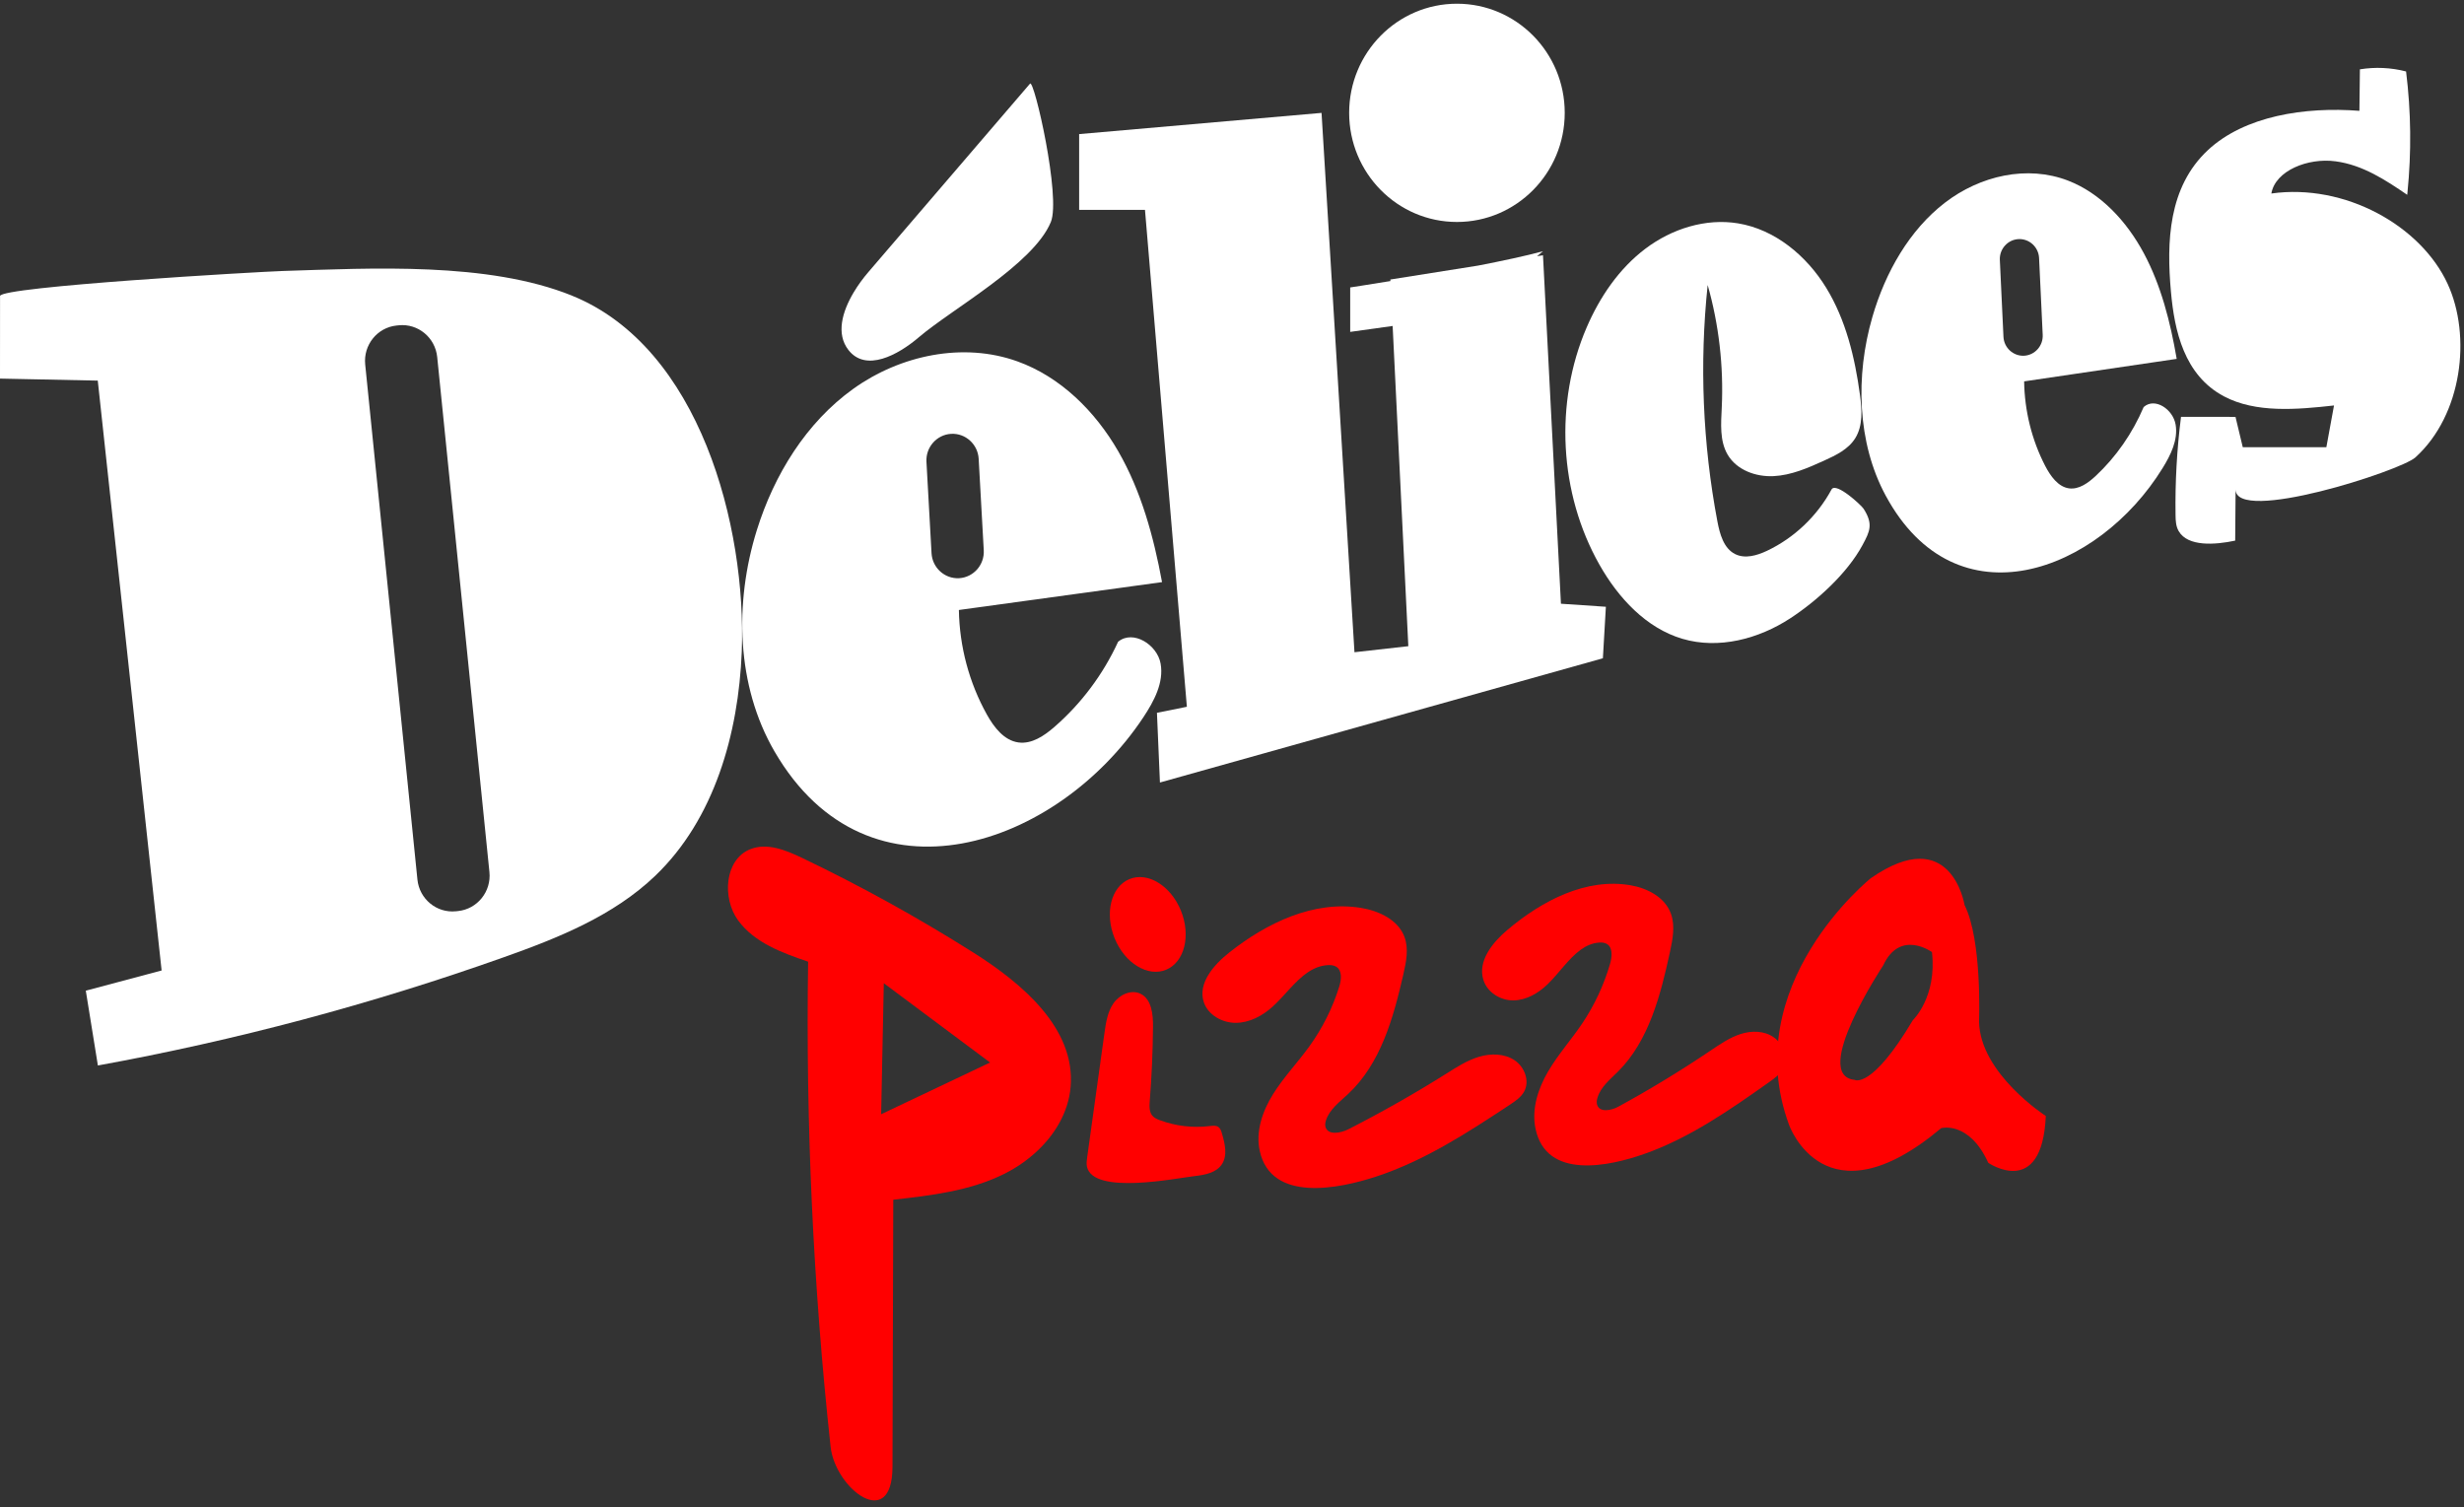
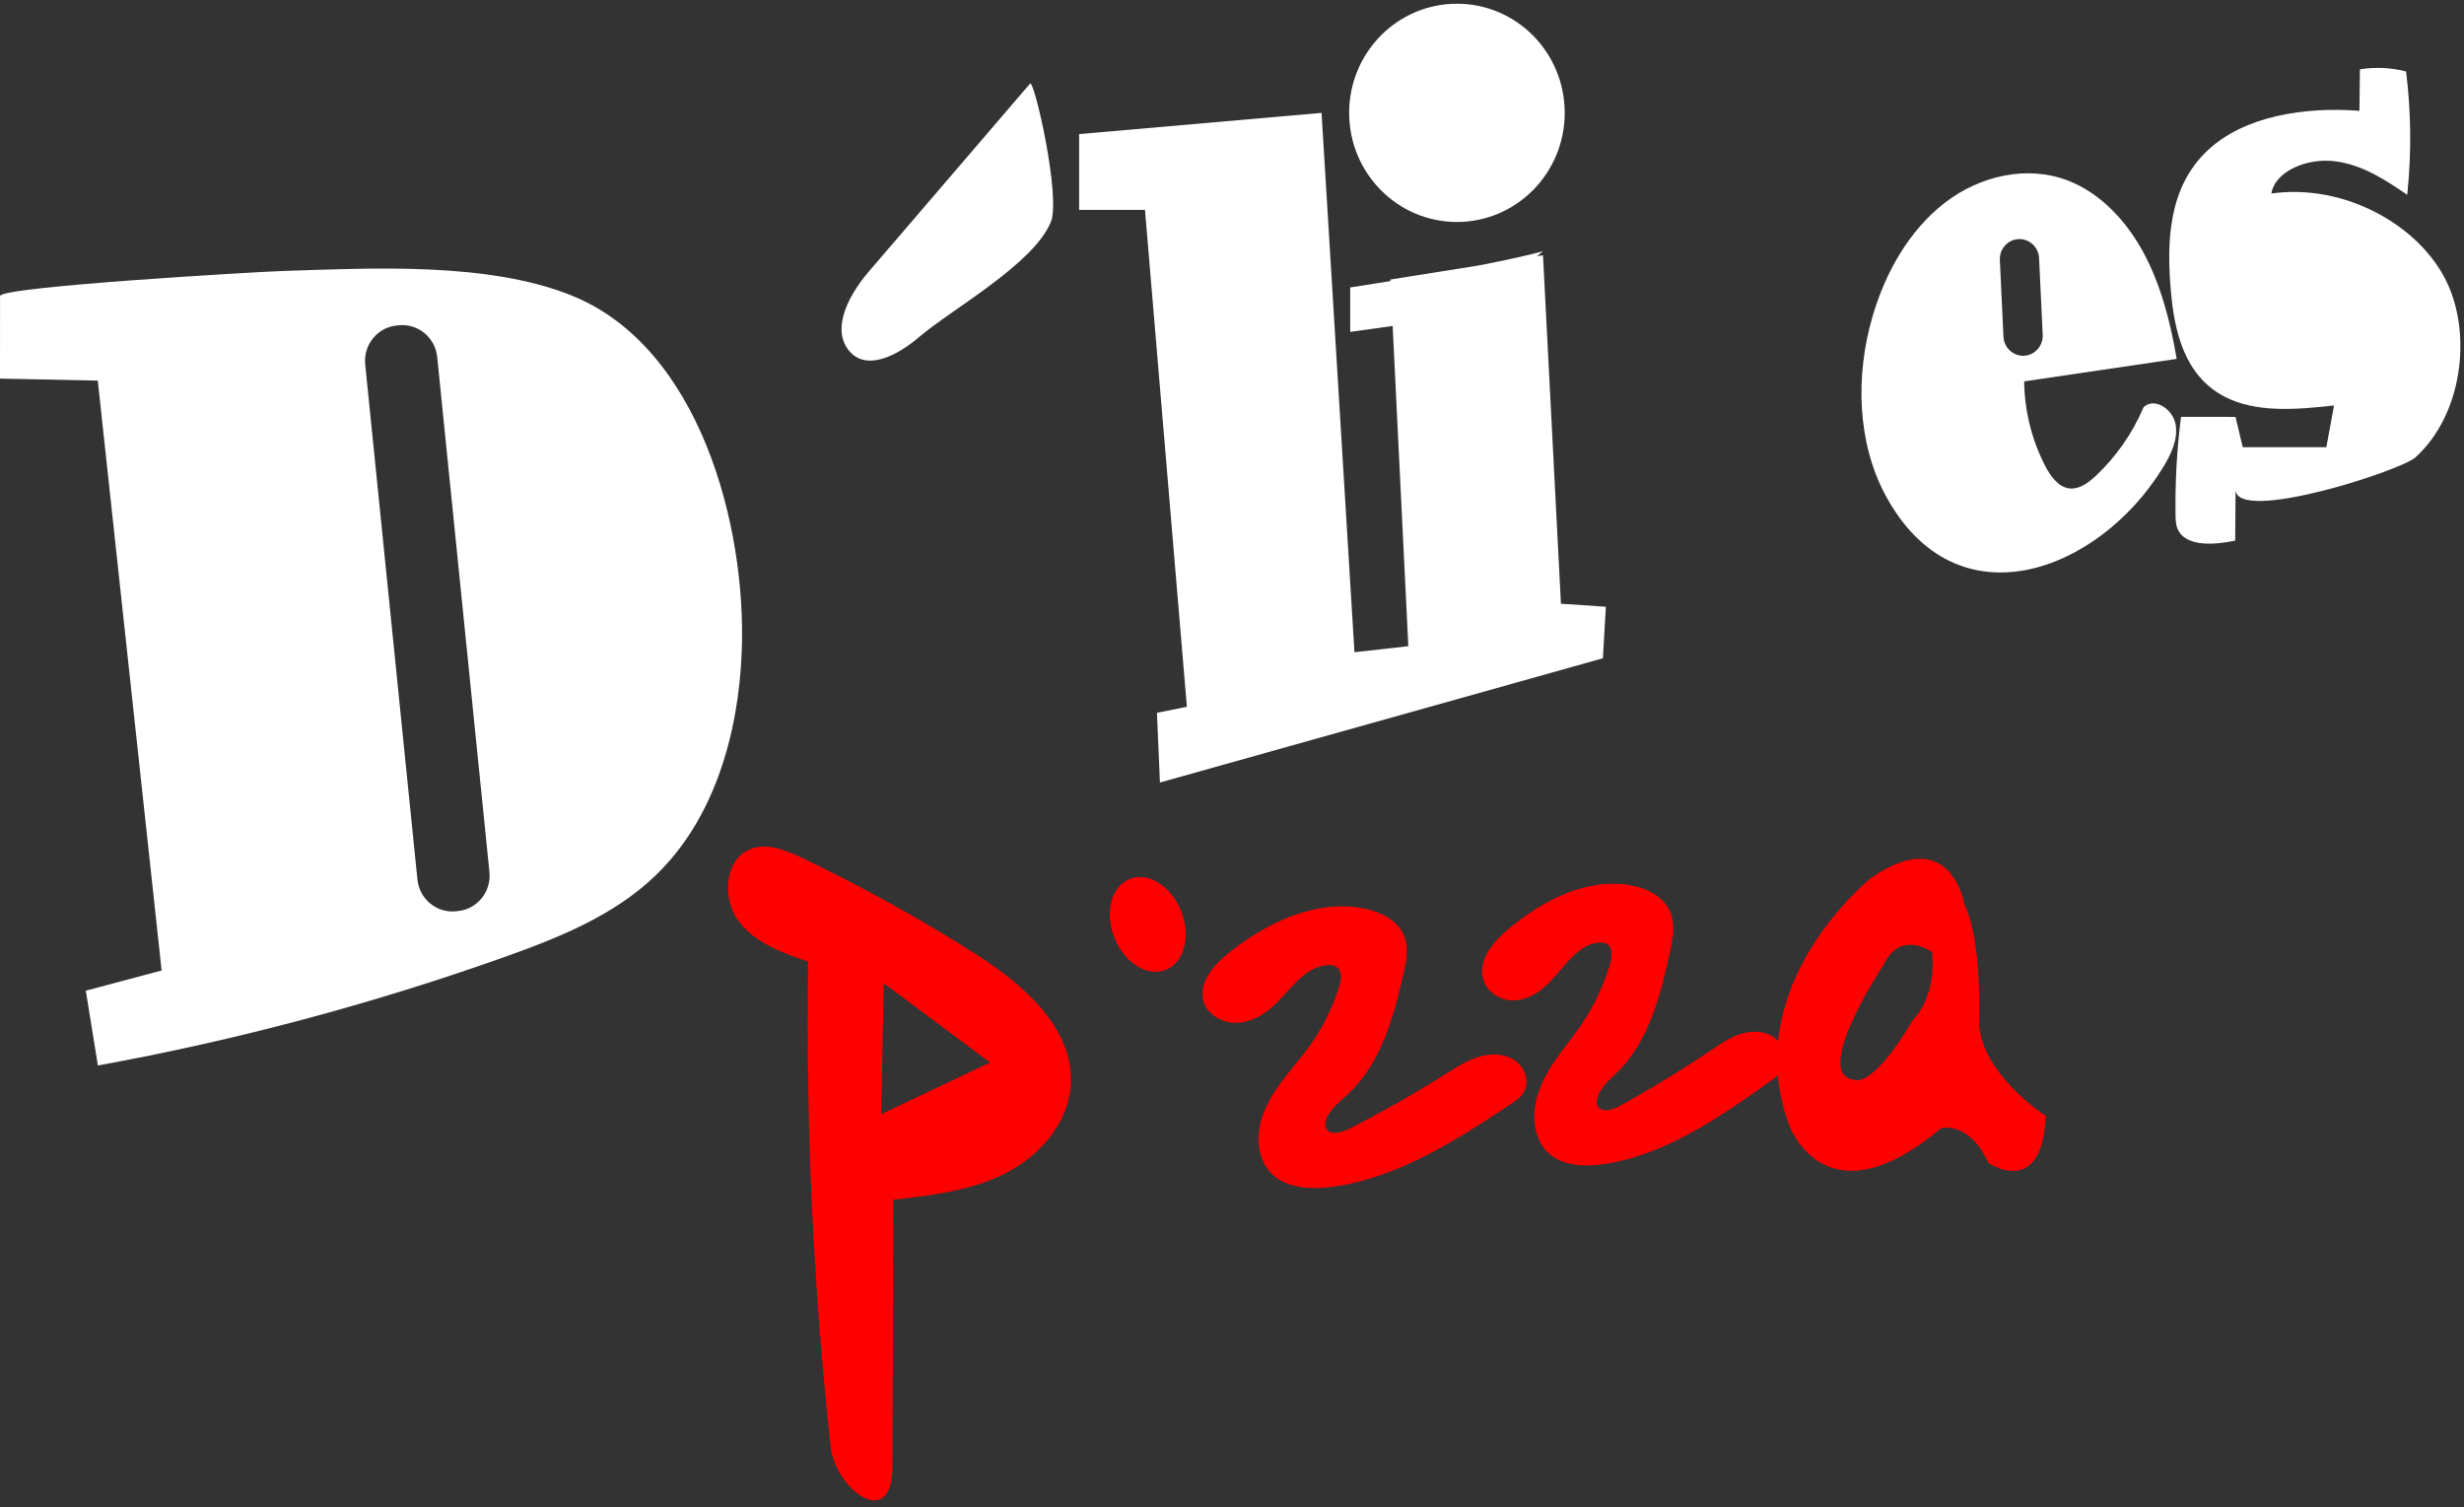
<svg xmlns="http://www.w3.org/2000/svg" width="255" height="156" viewBox="0 0 255 156" fill="none">
  <rect x="0" y="0" width="255" height="156" fill="#333333" stroke="none" />
  <g clip-path="url(#clip0_27_1031)">
    <path d="M88.338 30.275C87.16 32.257 86.504 34.551 87.804 36.22C89.606 38.533 92.917 36.76 95.089 34.903C98.504 31.984 106.938 27.358 108.75 22.983C109.816 20.413 107.02 8.163 106.599 8.655C101.024 15.153 95.449 21.65 89.874 28.149C89.339 28.772 88.798 29.499 88.338 30.274V30.275Z" fill="white" />
    <path d="M120.691 100.355C122.585 99.564 123.266 96.825 122.211 94.237C121.157 91.649 118.767 90.191 116.873 90.982C114.979 91.773 114.298 94.512 115.352 97.101C116.406 99.689 118.797 101.146 120.691 100.355Z" fill="#FF0000" />
    <path d="M59.19 30.593C50.494 27.079 38.444 27.755 29.269 28.044C26.763 28.123 0.005 29.666 0.005 30.636C0.003 33.484 0.002 36.332 0 39.18C3.372 39.249 6.746 39.32 10.118 39.389C12.321 59.737 14.524 80.085 16.726 100.435C14.111 101.132 11.494 101.828 8.879 102.525C9.296 105.106 9.712 107.684 10.13 110.265C24.389 107.674 38.444 103.927 52.115 99.073C57.751 97.073 63.48 94.786 67.817 90.628C73.922 84.775 76.431 75.941 76.764 67.435C77.27 54.476 72.432 35.945 59.19 30.596V30.593ZM47.407 94.283L47.185 94.306C45.188 94.513 43.404 93.042 43.199 91.021L37.795 37.723C37.59 35.702 39.042 33.895 41.039 33.688L41.261 33.665C43.257 33.458 45.042 34.929 45.246 36.95L50.651 90.248C50.855 92.269 49.403 94.076 47.407 94.283Z" fill="white" />
-     <path d="M115.738 66.396C115.73 66.403 115.721 66.41 115.711 66.418C114.166 69.786 111.902 72.812 109.12 75.23C108.065 76.147 106.779 77.022 105.402 76.835C103.91 76.633 102.865 75.266 102.127 73.939C100.298 70.653 99.295 66.898 99.236 63.127C106.244 62.166 113.251 61.204 120.26 60.243C119.388 55.534 118.111 50.838 115.726 46.7C113.341 42.563 109.751 38.999 105.291 37.399C99.672 35.381 93.175 36.75 88.308 40.238C83.44 43.726 80.114 49.122 78.32 54.88C75.978 62.397 76.207 70.97 80.153 77.764C89.874 94.504 109.461 87.595 118.316 74.246C119.421 72.581 120.468 70.642 120.11 68.668C119.753 66.705 117.269 65.16 115.737 66.396H115.738ZM96.405 57.255L95.879 47.788C95.795 46.283 96.942 44.983 98.429 44.898C99.916 44.814 101.199 45.975 101.283 47.48L101.81 56.948C101.893 58.453 100.746 59.753 99.259 59.837C97.773 59.922 96.489 58.76 96.405 57.255Z" fill="white" />
    <path d="M249.149 19.918C249.57 15.753 249.522 11.555 249.006 7.397C247.468 6.993 245.809 6.917 244.227 7.176C244.21 8.607 244.193 10.039 244.176 11.47C238.521 11.027 232.286 12.005 228.5 15.533C224.384 19.365 224.212 25.059 224.671 30.187C225.034 34.244 226.036 38.825 230.15 41.013C233.44 42.761 237.679 42.394 241.547 41.962C241.283 43.4 241.02 44.838 240.756 46.278C237.871 46.278 234.987 46.278 232.104 46.278C231.853 45.233 231.603 44.187 231.352 43.143C229.473 43.143 227.593 43.143 225.714 43.141C225.286 46.516 225.097 49.913 225.148 53.306C225.157 53.872 225.177 54.459 225.474 54.968C226.418 56.589 229.224 56.394 231.32 55.948C231.333 54.179 231.349 52.41 231.362 50.641C231.333 54.245 248.424 48.737 249.97 47.336C254.831 42.931 255.782 34.768 253.312 29.39C250.545 23.366 242.691 18.956 235.062 20.026C235.473 17.655 238.853 16.315 241.692 16.692C244.53 17.068 246.898 18.642 249.123 20.161C249.132 20.081 249.14 20 249.149 19.921V19.918Z" fill="white" />
    <path d="M221.87 42.107C221.87 42.107 221.856 42.119 221.849 42.125C220.69 44.843 218.988 47.287 216.9 49.241C216.107 49.981 215.142 50.687 214.107 50.537C212.987 50.373 212.203 49.27 211.649 48.199C210.275 45.544 209.521 42.513 209.479 39.468C214.742 38.691 220.005 37.916 225.267 37.14C224.613 33.337 223.655 29.545 221.863 26.204C220.073 22.862 217.374 19.985 214.026 18.692C209.804 17.063 204.927 18.167 201.272 20.984C197.617 23.801 195.119 28.157 193.772 32.807C192.013 38.878 192.185 45.799 195.148 51.286C202.45 64.805 217.157 59.226 223.808 48.445C224.638 47.099 225.424 45.535 225.155 43.94C224.887 42.356 223.022 41.108 221.87 42.107ZM207.339 34.856L206.964 26.899C206.911 25.769 207.781 24.799 208.897 24.745C210.014 24.692 210.972 25.572 211.025 26.703L211.4 34.66C211.453 35.79 210.584 36.76 209.467 36.814C208.35 36.867 207.392 35.987 207.339 34.856Z" fill="white" />
    <path d="M161.542 62.478L159.684 26.418L159.067 26.516L159.684 26C157.912 26.48 155.488 26.998 152.941 27.49L143.888 28.927L143.897 29.086C141.43 29.49 139.732 29.747 139.732 29.747V34.347L144.125 33.734L145.748 66.873L140.174 67.499L136.767 11.683L111.681 13.878V21.718H118.495L122.83 73.143L119.733 73.77L120.043 80.981L165.883 68.124L166.193 62.794L161.547 62.48L161.542 62.478Z" fill="white" />
-     <path d="M189.561 50.632C189.554 50.642 189.549 50.653 189.542 50.663C188.051 53.416 185.678 55.67 182.868 57.001C181.83 57.493 180.592 57.855 179.564 57.339C178.386 56.747 177.984 55.275 177.735 53.968C176.211 45.92 175.87 37.644 176.727 29.495C177.89 33.599 178.384 37.896 178.186 42.161C178.108 43.83 177.953 45.62 178.797 47.056C179.734 48.651 181.717 49.365 183.55 49.275C185.381 49.184 187.108 48.428 188.78 47.668C190.003 47.114 191.29 46.493 192.002 45.347C192.811 44.049 192.693 42.387 192.488 40.866C191.965 36.991 191.026 33.097 188.988 29.775C186.953 26.452 183.69 23.746 179.878 23.116C176.519 22.561 173.012 23.677 170.285 25.736C167.557 27.795 165.56 30.733 164.202 33.889C160.848 41.679 161.353 51.058 165.523 58.432C167.47 61.874 170.356 65.003 174.117 66.111C177.861 67.214 181.988 66.133 185.265 63.995C188 62.212 191.169 59.347 192.747 56.416C193.515 54.992 193.883 54.239 192.865 52.651C192.638 52.298 190.059 49.893 189.558 50.632H189.561Z" fill="white" />
    <path d="M150.779 22.971C156.94 22.971 161.934 17.914 161.934 11.677C161.934 5.44 156.94 0.384 150.779 0.384C144.619 0.384 139.625 5.44 139.625 11.677C139.625 17.914 144.619 22.971 150.779 22.971Z" fill="white" />
    <path d="M107.016 119.413C109.071 117.604 110.568 115.194 110.799 112.479C111.313 106.431 105.799 101.776 100.712 98.566C95.011 94.967 89.104 91.701 83.029 88.793C81.331 87.98 79.379 87.183 77.633 87.888C74.994 88.955 74.7 92.939 76.389 95.252C78.079 97.565 80.941 98.606 83.633 99.524C83.377 116.28 84.154 133.05 85.957 149.708C86.43 154.082 92.345 158.59 92.365 151.795C92.392 142.583 92.418 133.369 92.445 124.158C96.354 123.718 100.352 123.253 103.886 121.505C105.001 120.954 106.069 120.246 107.015 119.411L107.016 119.413ZM91.19 115.312L91.465 101.752L102.464 109.959L91.19 115.312Z" fill="#FF0000" />
-     <path d="M114.614 105.218C114.751 104.723 114.943 104.248 115.237 103.827C115.859 102.931 117.086 102.365 118.053 102.853C119.175 103.421 119.335 104.949 119.325 106.217C119.304 108.799 119.192 111.38 118.989 113.953C118.948 114.478 118.921 115.067 119.262 115.465C119.46 115.697 119.751 115.823 120.034 115.928C121.679 116.539 123.466 116.75 125.205 116.534C125.517 116.496 125.866 116.453 126.115 116.648C126.303 116.794 126.381 117.04 126.449 117.269C126.768 118.338 127.063 119.575 126.446 120.499C125.858 121.377 124.69 121.591 123.648 121.71C121.744 121.928 113.107 123.7 112.487 120.725C112.422 120.416 112.466 120.096 112.509 119.786C113.104 115.502 113.701 111.219 114.296 106.935C114.376 106.362 114.459 105.775 114.614 105.218Z" fill="#FF0000" />
    <path d="M135.347 100.623C134.007 101.528 132.936 103.064 131.693 104.188C130.65 105.13 129.319 105.841 127.904 105.853C126.489 105.863 125.019 105.038 124.581 103.713C123.94 101.768 125.594 99.86 127.21 98.58C131.076 95.514 135.978 93.151 140.876 93.961C142.731 94.268 144.679 95.197 145.339 96.933C145.81 98.171 145.528 99.548 145.233 100.836C144.204 105.328 142.905 110.049 139.515 113.22C138.636 114.043 137.585 114.81 137.224 115.95C137.154 116.173 137.113 116.415 137.18 116.639C137.435 117.499 138.731 117.279 139.539 116.867C143.014 115.096 146.406 113.17 149.702 111.097C150.769 110.425 151.846 109.73 153.059 109.367C154.271 109.005 155.665 109.019 156.722 109.709C157.779 110.4 158.338 111.877 157.73 112.973C157.404 113.56 156.819 113.953 156.257 114.326C151.889 117.214 147.4 120.136 142.369 121.779C138.634 122.998 131.559 124.503 130.371 119.111C129.926 117.09 130.659 114.977 131.758 113.218C132.858 111.458 134.316 109.944 135.528 108.256C136.873 106.385 137.913 104.301 138.596 102.109C138.82 101.391 138.927 100.445 138.283 100.045C138.032 99.89 137.718 99.862 137.422 99.879C136.643 99.924 135.966 100.207 135.347 100.625V100.623Z" fill="#FF0000" />
    <path d="M163.583 98.293C162.328 99.199 161.324 100.737 160.161 101.861C159.184 102.803 157.938 103.518 156.615 103.53C155.29 103.542 153.918 102.719 153.51 101.393C152.914 99.448 154.462 97.54 155.976 96.256C159.597 93.186 164.183 90.818 168.764 91.62C170.499 91.924 172.318 92.851 172.934 94.585C173.372 95.823 173.108 97.2 172.83 98.488C171.86 102.981 170.641 107.705 167.466 110.879C166.641 111.704 165.659 112.471 165.32 113.613C165.253 113.836 165.216 114.078 165.277 114.302C165.514 115.162 166.728 114.941 167.483 114.528C170.734 112.754 173.911 110.822 176.996 108.744C177.995 108.071 179.003 107.374 180.138 107.009C181.274 106.645 182.578 106.657 183.565 107.348C184.552 108.036 185.074 109.514 184.503 110.61C184.198 111.197 183.65 111.592 183.124 111.965C179.034 114.858 174.833 117.787 170.124 119.435C166.629 120.659 160.011 122.173 158.906 116.782C158.492 114.761 159.181 112.648 160.211 110.888C161.242 109.126 162.606 107.61 163.741 105.922C165.001 104.049 165.976 101.964 166.619 99.77C166.829 99.052 166.931 98.107 166.327 97.708C166.092 97.553 165.801 97.527 165.523 97.544C164.795 97.589 164.161 97.874 163.581 98.291L163.583 98.293Z" fill="#FF0000" />
    <path d="M204.811 105.717C204.811 105.717 205.154 97.339 203.312 93.66C203.312 93.66 201.952 85.091 193.614 90.882C193.614 90.882 179.803 101.921 185.154 116.423C185.154 116.423 188.845 126.871 200.895 116.75C200.895 116.75 203.768 115.957 205.769 120.34C205.769 120.34 211.335 124.161 211.721 115.491C211.721 115.491 204.91 111.112 204.811 105.717ZM197.961 105.575C193.68 112.787 191.938 111.753 191.938 111.753C187.348 111.29 194.894 99.907 194.894 99.907C196.643 96.134 199.939 98.53 199.939 98.53C200.472 103.197 197.961 105.577 197.961 105.577V105.575Z" fill="#FF0000" />
  </g>
  <defs>
    <clipPath id="clip0_27_1031">
      <rect width="254.63" height="154.891" fill="white" transform="translate(0 0.384)" />
    </clipPath>
  </defs>
</svg>